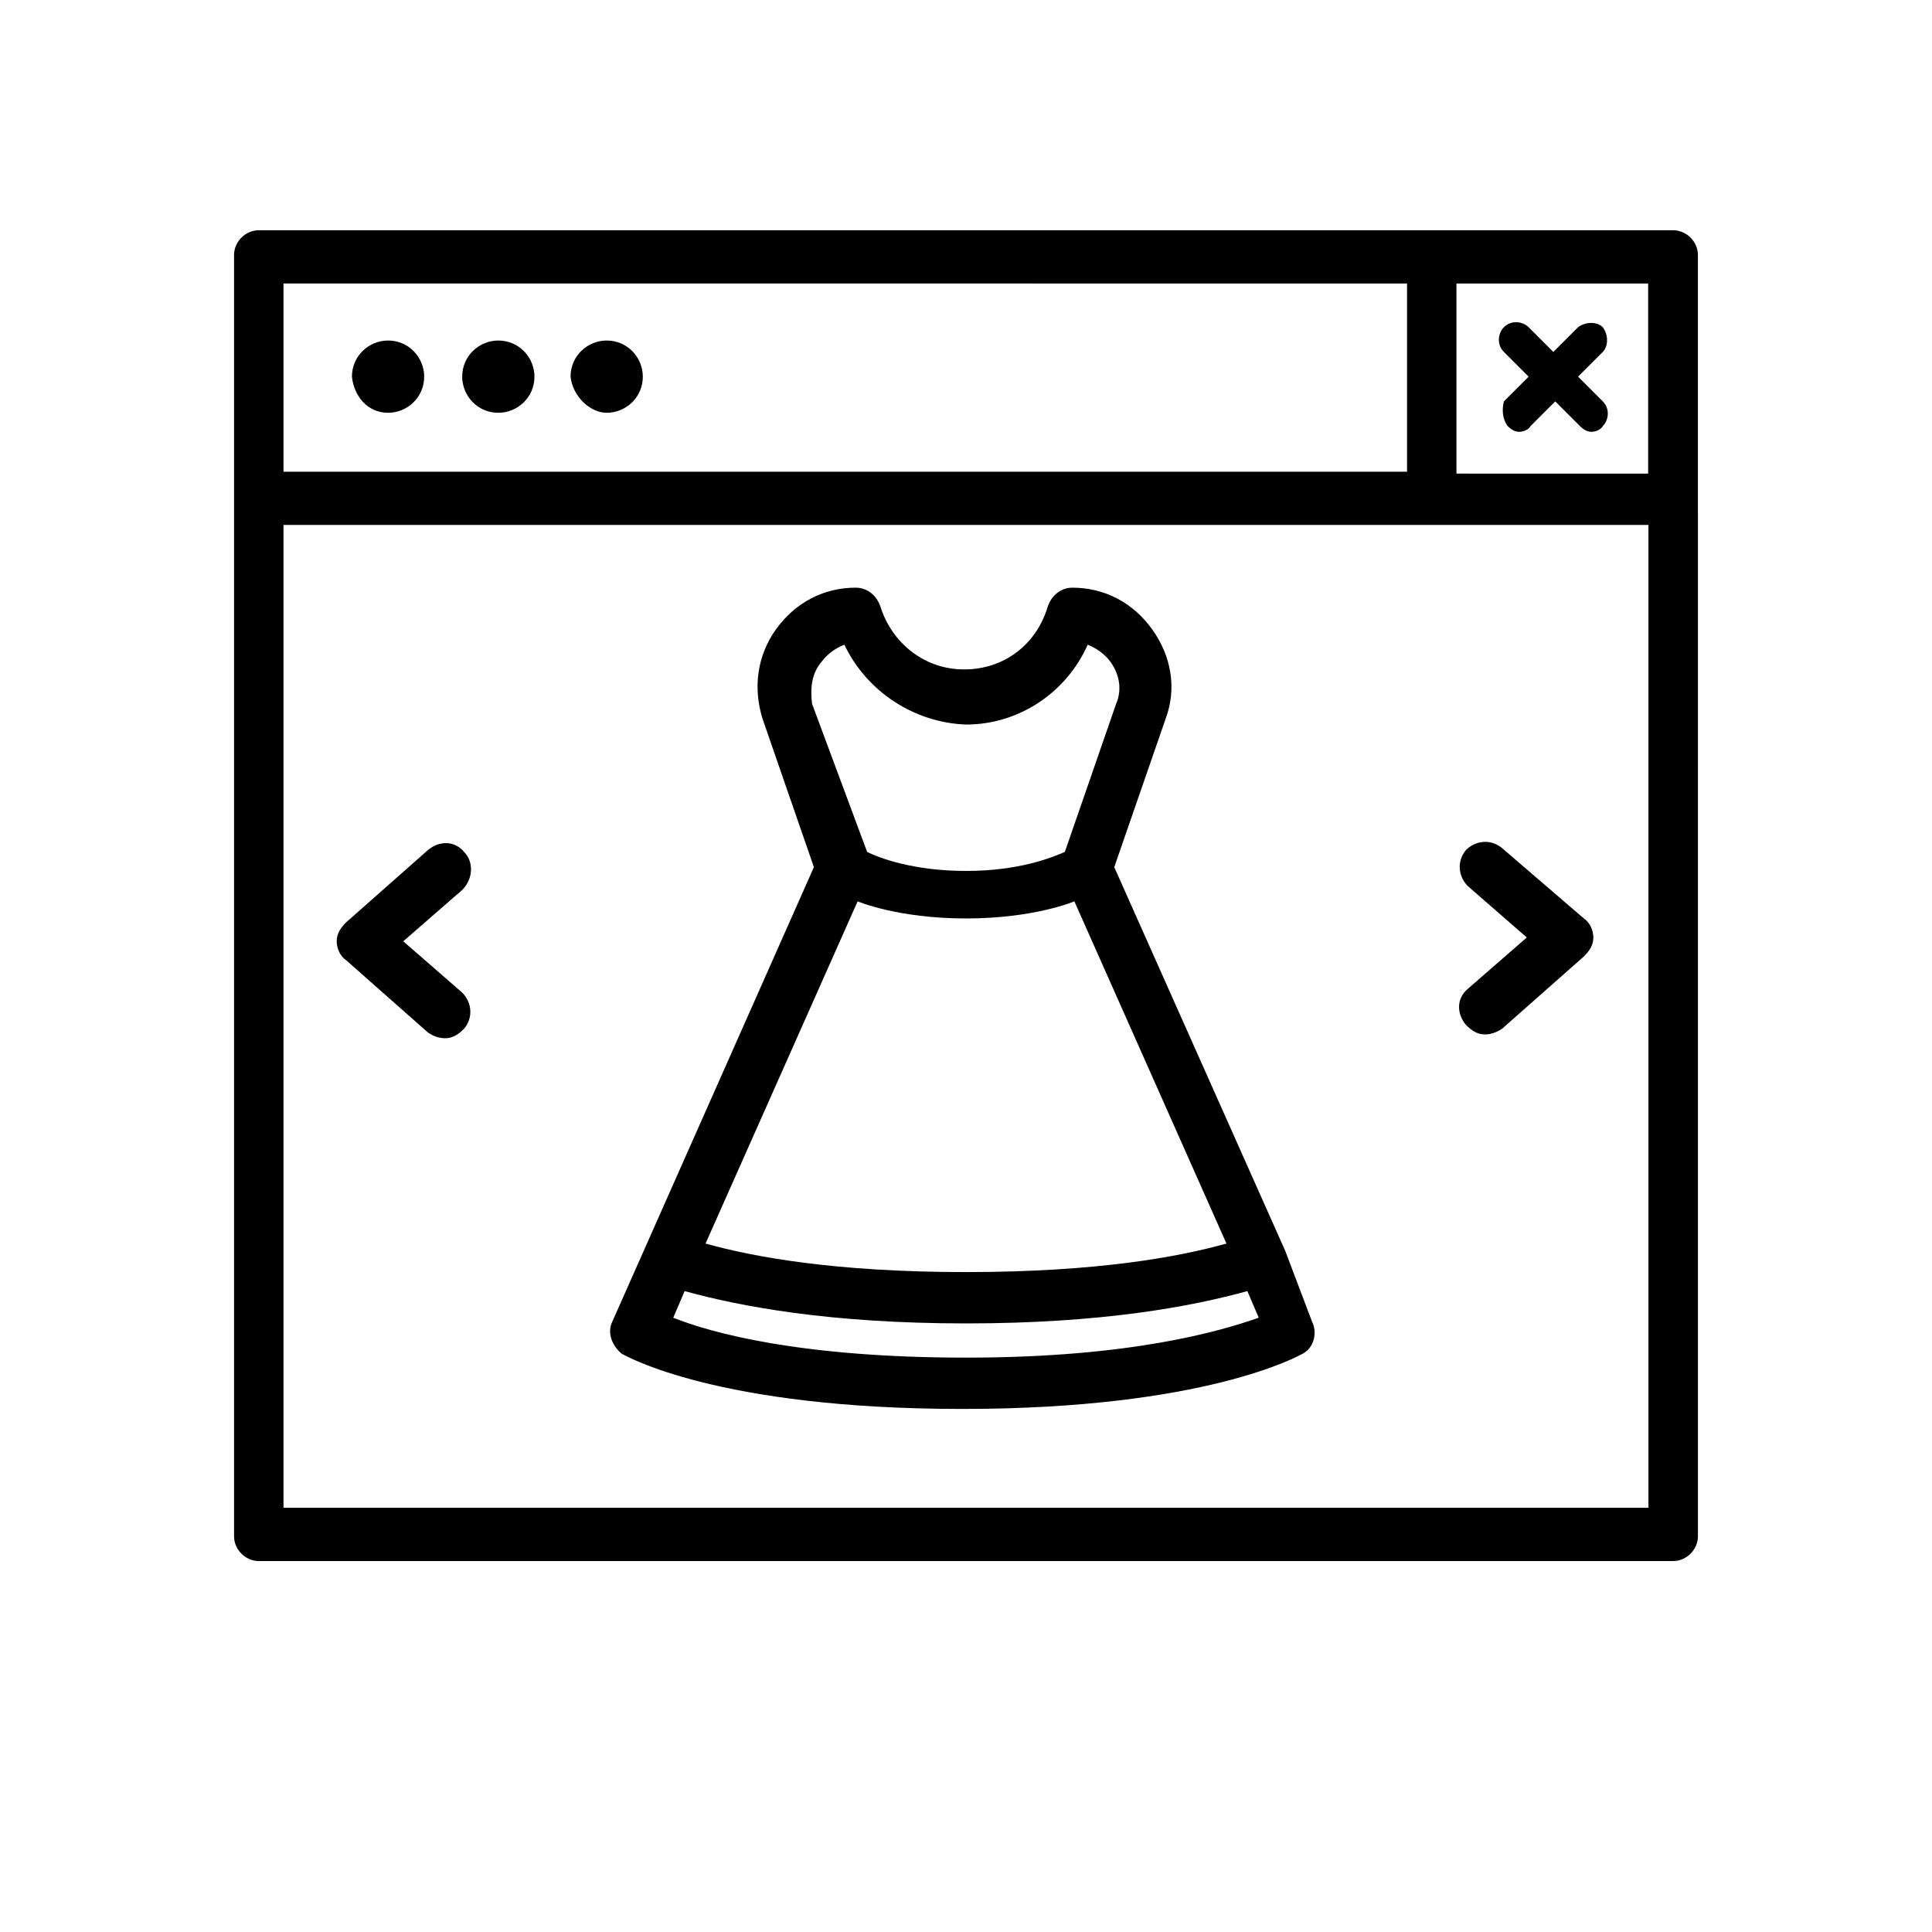
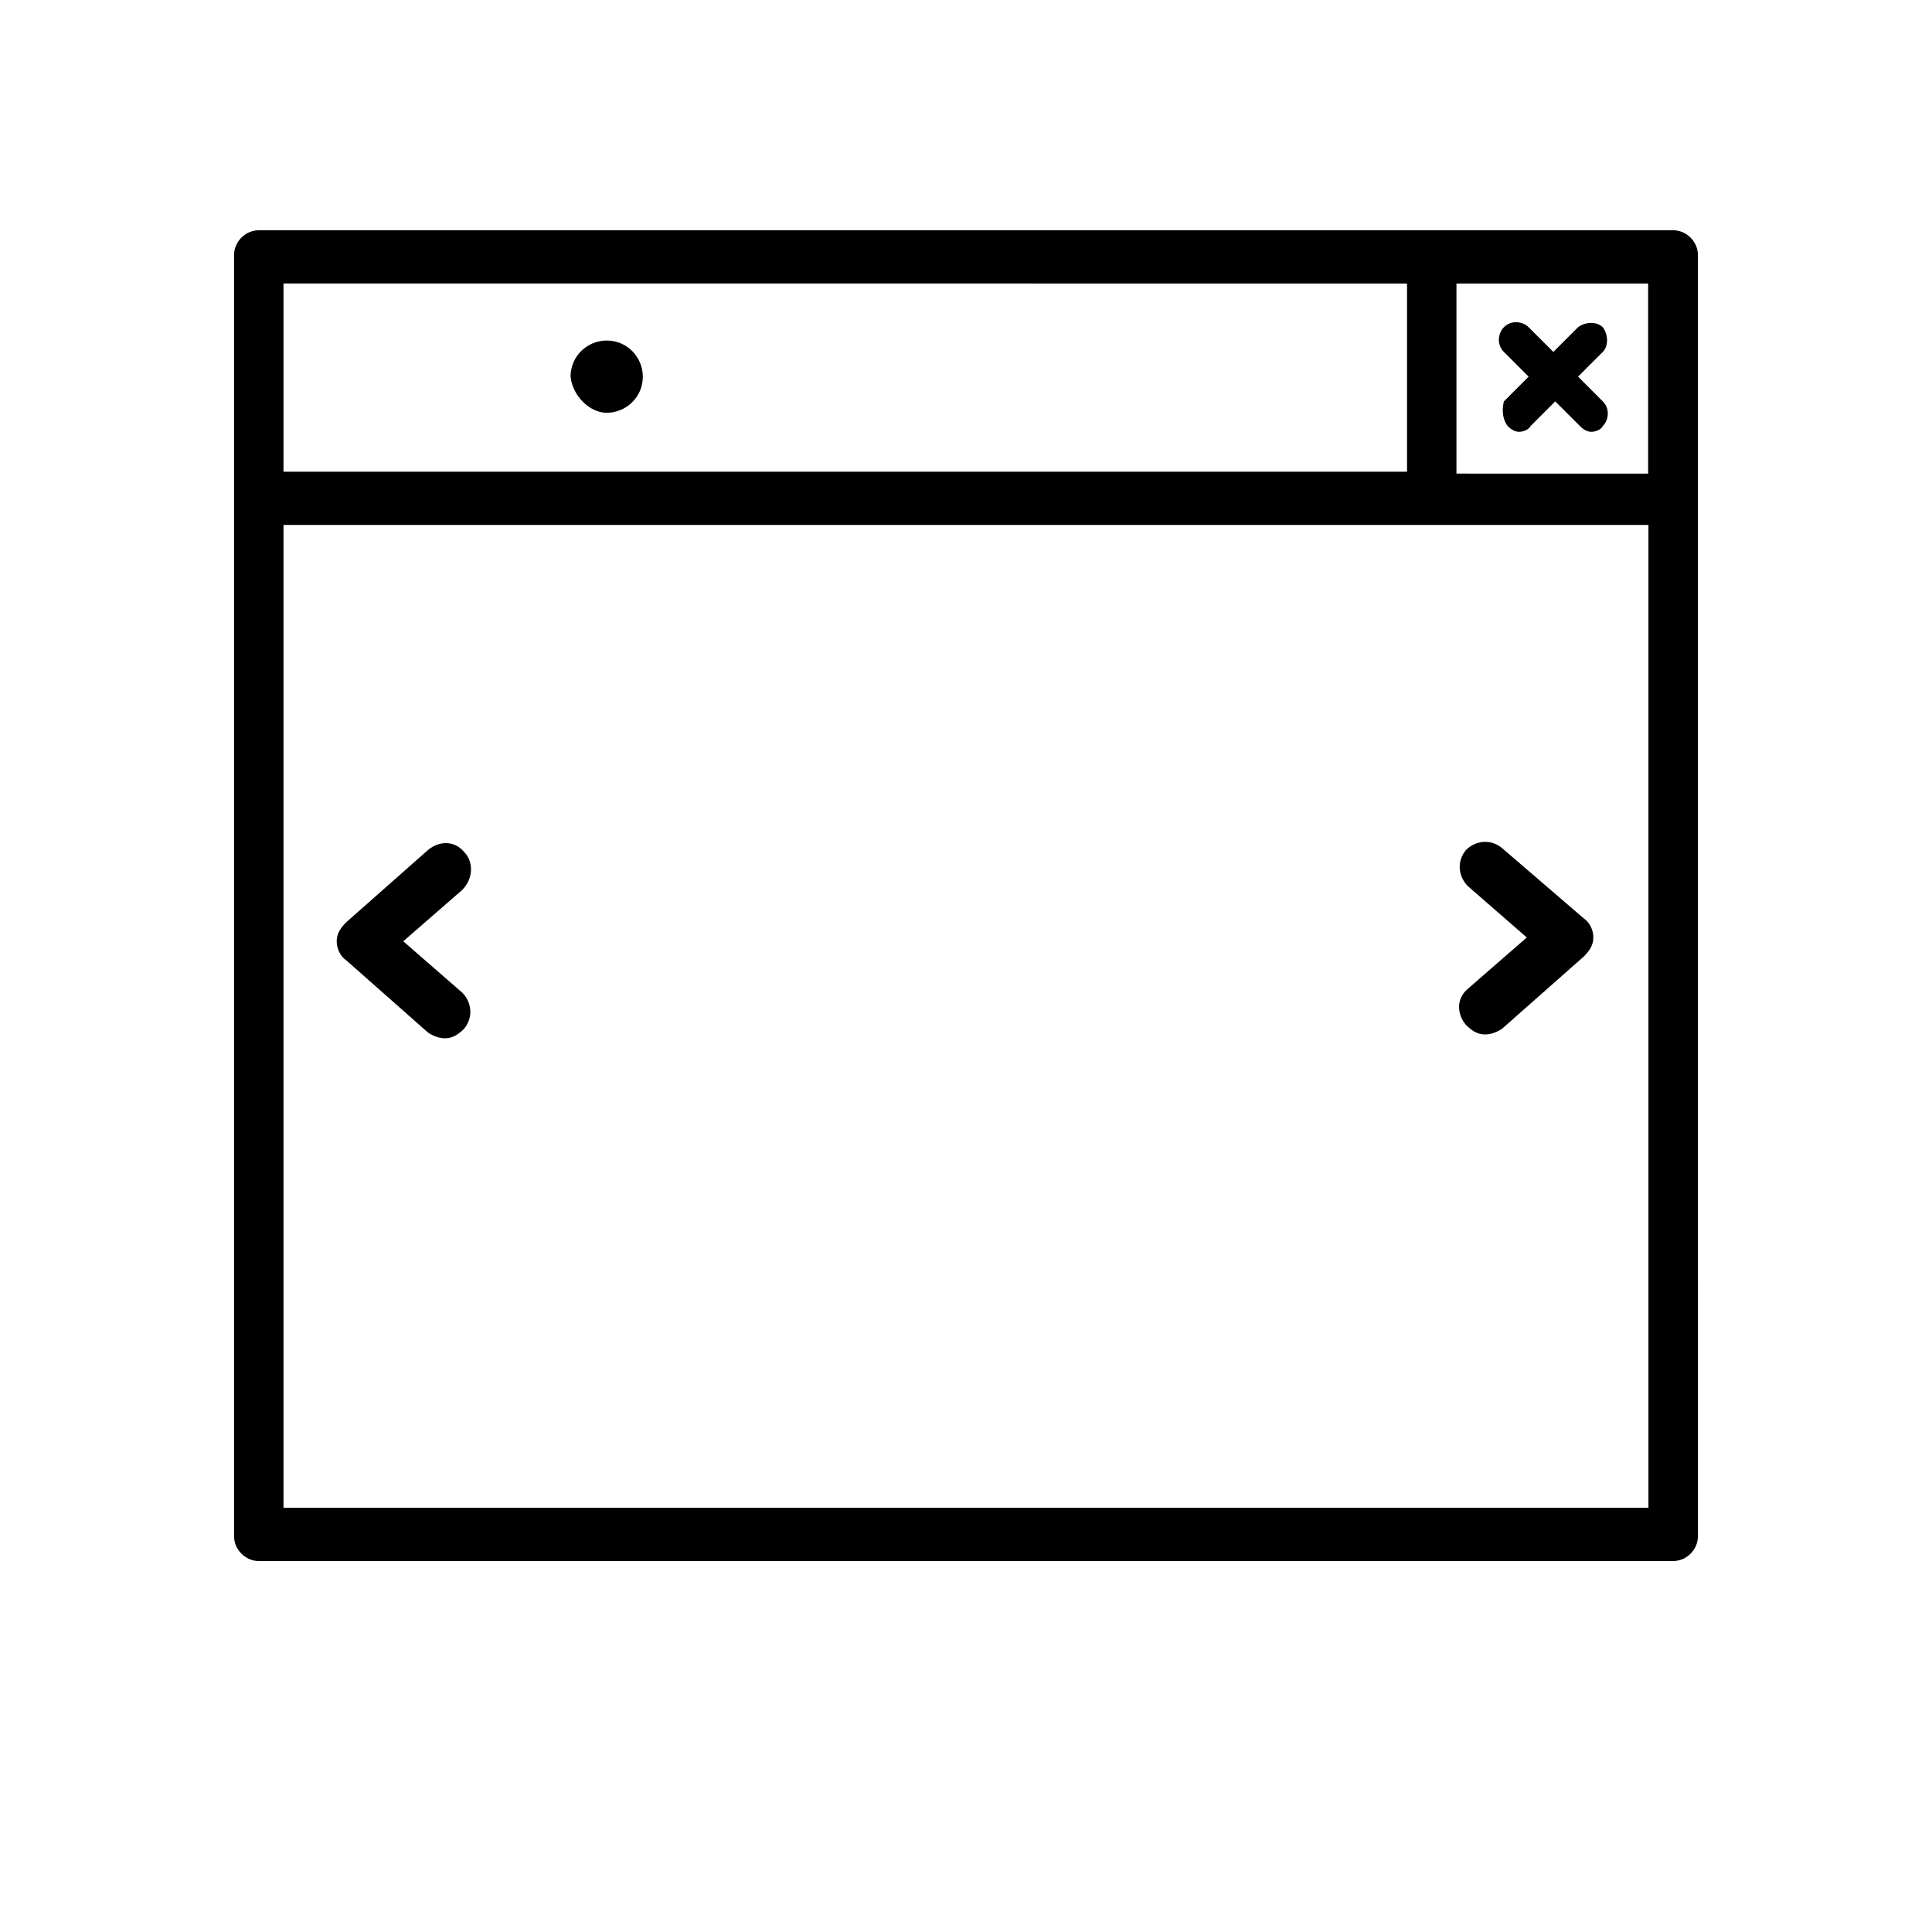
<svg xmlns="http://www.w3.org/2000/svg" fill="#000000" width="800px" height="800px" version="1.1" viewBox="144 144 512 512">
  <g>
    <path d="m587.41 205.02h-374.83c-3.527 0-6.551 3.023-6.551 6.551v339.57c0 3.527 3.023 6.551 6.551 6.551h374.84c3.527 0 6.551-3.023 6.551-6.551l-0.004-339.57c0-3.527-3.023-6.551-6.551-6.551zm-57.434 14.109h50.801v50.383l-50.801-0.004zm-13.098 0v0 49.875h-297.75v-49.879zm-297.75 324.45v-260.47h361.73v260.47z" />
    <path d="m266.99 369.77c-2.519-3.023-6.551-3.023-9.574-0.504l-21.664 19.145c-1.512 1.512-2.519 3.023-2.519 5.039s1.008 4.031 2.519 5.039l21.668 19.145c1.512 1.008 3.019 1.512 4.531 1.512 2.016 0 3.527-1.008 5.039-2.519 2.519-3.023 2.016-7.055-0.504-9.574l-15.617-13.602 15.617-13.602c3.023-3.023 3.023-7.559 0.504-10.078z" />
    <path d="m542.07 368.76c-3.023-2.519-7.055-2.016-9.574 0.504-2.519 3.023-2.016 7.055 0.504 9.574l15.617 13.602-15.617 13.602c-3.023 2.519-3.023 6.551-0.504 9.574 1.512 1.512 3.023 2.519 5.039 2.519 1.512 0 3.023-0.504 4.535-1.512l21.664-19.145c1.512-1.512 2.519-3.023 2.519-5.039s-1.008-4.031-2.519-5.039z" />
    <path d="m543.56 256.92c1.008 1.008 2.016 1.512 3.023 1.512 1.008 0 2.519-0.504 3.023-1.512l6.551-6.551 6.551 6.551c1.008 1.008 2.016 1.512 3.023 1.512 1.008 0 2.519-0.504 3.023-1.512 1.512-1.512 2.016-4.535 0-6.551l-6.555-6.551 6.551-6.551c1.512-1.512 1.512-4.535 0-6.551-1.512-1.512-4.535-1.512-6.551 0l-6.551 6.551-6.551-6.551c-1.512-1.512-4.535-2.016-6.551 0-1.512 1.512-2.016 4.535 0 6.551l6.551 6.551-6.551 6.551c-0.5 2.016-0.5 4.535 1.012 6.551z" />
-     <path d="m276.06 253.39c5.039 0 9.574-4.031 9.574-9.574 0-5.039-4.031-9.574-9.574-9.574-5.039 0-9.574 4.031-9.574 9.574 0 5.039 4.031 9.574 9.574 9.574z" />
+     <path d="m276.06 253.39z" />
    <path d="m304.78 253.39c5.039 0 9.574-4.031 9.574-9.574 0-5.039-4.031-9.574-9.574-9.574-5.039 0-9.574 4.031-9.574 9.574 0.508 5.039 5.043 9.574 9.574 9.574z" />
-     <path d="m246.84 253.39c5.039 0 9.574-4.031 9.574-9.574 0-5.039-4.031-9.574-9.574-9.574-5.039 0-9.574 4.031-9.574 9.574 0.508 5.039 4.031 9.574 9.574 9.574z" />
-     <path d="m491.69 494.21-7.055-18.641-45.344-101.77 13.605-39.297c3.023-8.062 1.512-16.625-3.527-23.68-5.039-7.055-12.594-11.082-21.16-11.082-3.023 0-5.543 2.016-6.551 5.039-3.023 10.078-11.586 16.625-22.168 16.625-10.578-0.004-19.141-7.055-22.164-16.629-1.008-3.023-3.527-5.039-6.551-5.039-8.566 0.004-16.121 4.031-21.16 11.086-5.039 7.055-6.047 15.617-3.527 23.68l13.605 39.297-53.406 120.41c-1.512 3.023 0 6.551 2.519 8.566 1.008 0.504 25.191 14.609 90.184 14.609 64.488 0 89.176-14.105 90.184-14.609 3.019-1.512 4.027-5.543 2.516-8.566zm-129.98-174.82c1.512-2.016 3.527-3.527 6.047-4.535 6.047 12.594 18.641 20.656 32.242 21.16 14.105 0 26.703-8.566 32.242-21.16 2.519 1.008 4.535 2.519 6.047 4.535 2.519 3.527 3.023 7.559 1.512 11.082l-13.605 39.297c-3.527 1.512-12.09 5.039-26.199 5.039-14.105 0-23.176-3.527-26.199-5.039l-14.609-39.297c-0.5-4.535 0.004-8.062 2.523-11.082zm9.57 63.477s10.578 4.535 28.719 4.535c18.137 0 28.719-4.535 28.719-4.535l40.305 90.688c-12.594 3.527-34.258 7.559-69.023 7.559-34.762 0-56.426-4.031-69.023-7.559zm28.719 120.92c-43.832 0-67.512-6.551-77.586-10.578l3.023-7.055c14.609 4.031 38.289 8.566 74.562 8.566s59.953-4.535 74.562-8.566l3.023 7.051c-10.078 3.527-33.758 10.582-77.586 10.582z" />
  </g>
</svg>